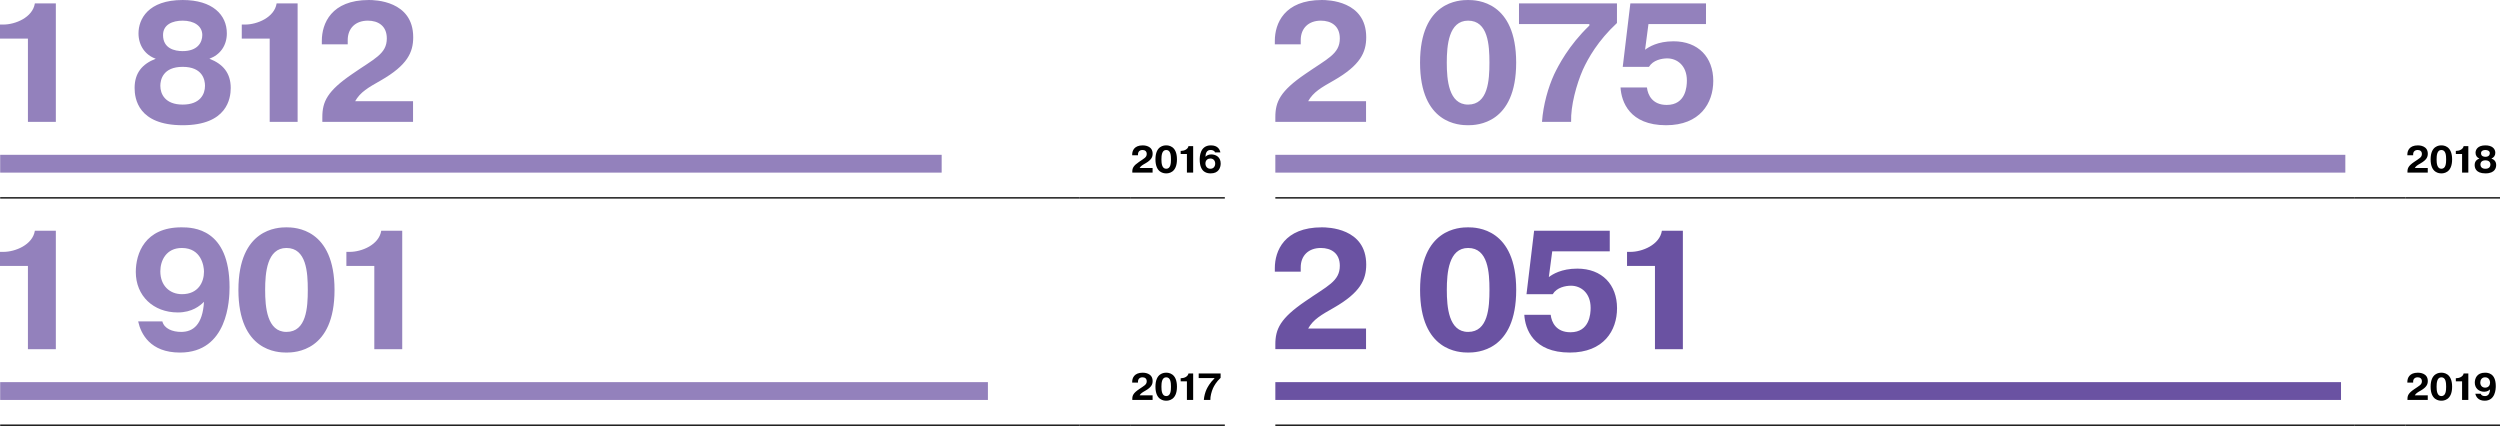
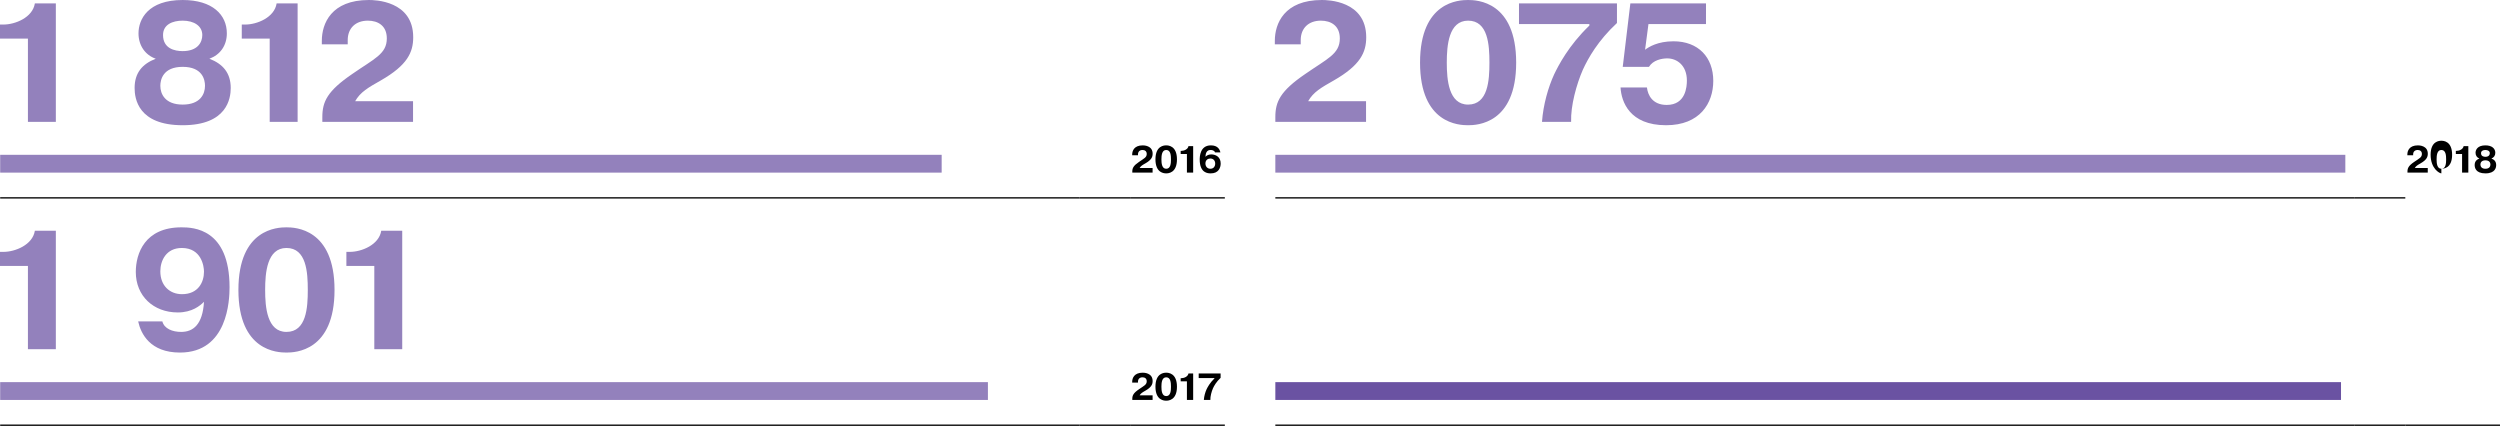
<svg xmlns="http://www.w3.org/2000/svg" version="1.1" id="Layer_1" x="0px" y="0px" width="2000px" height="340.724px" viewBox="0 0 2000 340.724" enable-background="new 0 0 2000 340.724" xml:space="preserve">
  <g>
    <line fill="none" stroke="#000000" stroke-width="1.069" stroke-miterlimit="10" x1="0.138" y1="158.297" x2="863.715" y2="158.297" />
    <line fill="none" stroke="#000000" stroke-width="1.069" stroke-miterlimit="10" x1="904.117" y1="158.297" x2="979.87" y2="158.297" />
    <line fill="none" stroke="#000000" stroke-width="1.069" stroke-miterlimit="10" x1="1020.27" y1="158.297" x2="1883.846" y2="158.297" />
    <line fill="none" stroke="#000000" stroke-width="1.069" stroke-miterlimit="10" x1="1883.846" y1="158.297" x2="1924.252" y2="158.297" />
-     <line fill="none" stroke="#000000" stroke-width="1.069" stroke-miterlimit="10" x1="1924.249" y1="158.297" x2="2000" y2="158.297" />
    <line fill="none" stroke="#000000" stroke-width="1.069" stroke-miterlimit="10" x1="863.715" y1="158.297" x2="904.117" y2="158.297" />
    <line fill="none" stroke="#000000" stroke-width="1.069" stroke-miterlimit="10" x1="0.138" y1="340.158" x2="863.715" y2="340.158" />
    <line fill="none" stroke="#000000" stroke-width="1.069" stroke-miterlimit="10" x1="863.715" y1="340.158" x2="904.117" y2="340.158" />
    <line fill="none" stroke="#000000" stroke-width="1.069" stroke-miterlimit="10" x1="904.117" y1="340.158" x2="979.87" y2="340.158" />
    <line fill="none" stroke="#000000" stroke-width="1.069" stroke-miterlimit="10" x1="1020.27" y1="340.158" x2="1883.846" y2="340.158" />
    <line fill="none" stroke="#000000" stroke-width="1.069" stroke-miterlimit="10" x1="1883.846" y1="340.158" x2="1924.252" y2="340.158" />
    <line fill="none" stroke="#000000" stroke-width="1.069" stroke-miterlimit="10" x1="1924.249" y1="340.158" x2="2000" y2="340.158" />
    <path fill="#9381BC" d="M330.435,80.961h-46.3c4.059-7.311,10.557-10.968,20.576-16.65c21.254-12.186,25.857-22.475,25.857-34.525   c0-29.379-31.001-29.783-35.47-29.783c-30.191,0-37.634,18.95-37.634,32.625v2.843h20.713v-3.382   c0-9.614,6.363-15.568,16.109-15.568c8.124,0,15.165,4.057,15.165,14.214c0,12.45-9.884,16.107-27.618,28.429   c-20.036,13.672-23.963,22.204-23.963,34.521v3.79h72.565V80.961z M193.42,30.868h22.337v66.608h22.338V2.711h-16.79   c-1.757,11.372-15.839,16.921-25.046,16.921h-2.839V30.868z M146.133,40.89c-6.364,0-15.704-2.032-15.704-12.865   c0-8.393,7.579-11.503,15.704-11.503c9.207,0,15.702,4.329,15.702,11.503C161.835,34.118,157.914,40.89,146.133,40.89    M146.133,83.668c-14.079,0-17.87-8.529-17.87-15.029c0-4.736,2.03-15.161,17.87-15.161c15.838,0,17.87,10.289,17.87,15.161   C164.003,75.275,160.212,83.668,146.133,83.668 M124.608,46.979c-10.832,4.196-16.921,11.375-16.921,23.421   c0,8.393,2.707,29.782,38.446,29.782c35.607,0,38.447-21.525,38.447-29.782c0-12.046-6.225-19.225-17.057-23.421   c8.53-3.115,13.946-10.421,13.946-20.307c0-14.754-11.373-26.668-35.336-26.668c-27.753,0-35.332,15.432-35.332,26.668   C110.801,36.558,116.35,44.136,124.608,46.979 M0,30.868h22.337v66.608h22.338V2.711H27.89   C26.129,14.083,12.052,19.632,2.844,19.632H0V30.868z" />
    <line fill="none" stroke="#9381BC" stroke-width="14.253" x1="0.138" y1="130.971" x2="753.328" y2="130.971" />
    <path d="M964.345,130.8c0-2.818,1.999-3.998,3.904-3.998c2.274,0,3.91,1.542,3.91,4.085c0,2.213-1.305,4.12-3.849,4.12   C965.739,135.007,964.345,133.01,964.345,130.8 M976.307,121.896c-0.486-2.334-2.122-5.602-7.602-5.602   c-8.722,0-8.936,9.117-8.936,11.323c0,10.905,6.603,11.086,8.816,11.086c6.389,0,7.963-4.635,7.963-7.934   c0-5.24-3.998-7.238-7.511-7.238c-1.907,0-3.481,0.633-4.692,1.879c0.149-3.003,1.089-5.425,4.118-5.425   c0.969,0,2.968,0.212,3.542,1.91H976.307z M944.537,123.197h4.995v14.9h4.999v-21.201h-3.755c-0.395,2.543-3.545,3.789-5.605,3.789   h-0.633V123.197z M932.96,135.007c-3.481,0-3.817-4.451-3.817-7.509s0.336-7.513,3.817-7.513c3.574,0,3.816,4.36,3.816,7.513   C936.776,130.647,936.534,135.007,932.96,135.007 M932.96,138.703c1.547,0,8.602-0.212,8.602-11.205s-7.055-11.205-8.602-11.205   c-1.574,0-8.601,0.212-8.601,11.205S931.386,138.703,932.96,138.703 M922.074,134.402h-10.357c0.908-1.635,2.363-2.45,4.604-3.723   c4.756-2.725,5.787-5.028,5.787-7.725c0-6.569-6.939-6.66-7.936-6.66c-6.756,0-8.42,4.238-8.42,7.297v0.637h4.633v-0.758   c0-2.15,1.425-3.483,3.604-3.483c1.818,0,3.393,0.908,3.393,3.181c0,2.787-2.213,3.605-6.178,6.361   c-4.484,3.059-5.362,4.969-5.362,7.721v0.849h16.232V134.402z" />
    <path fill="#9381BC" d="M1296.428,69.993c0.679,11.372,7.178,30.189,36.422,30.189c27.075,0,37.767-17.597,37.767-35.468   c0-18.818-11.91-31.679-31.813-31.679c-12.725,0-19.899,4.604-22.743,6.768l2.707-20.575h46.028V2.711h-60.514l-6.094,50.768   h20.983c3.249-5.418,10.293-6.771,14.625-6.771c7.714,0,15.703,5.55,15.703,17.736c0,4.736-0.814,19.497-16.11,19.497   c-11.508,0-15.165-7.989-15.84-13.947H1296.428z M1215.192,19.229h56.314v1.218c-16.649,15.975-24.907,32.218-28.157,38.989   c-4.735,10.286-8.797,24.368-9.746,38.04h23.286c-0.408-12.997,4.332-30.05,9.339-41.561c4.332-9.479,12.186-23.422,27.347-37.5   V2.711h-78.383V19.229z M1174.483,83.668c-15.567,0-17.057-19.9-17.057-33.575c0-13.672,1.489-33.572,17.057-33.572   c15.979,0,17.061,19.493,17.061,33.572C1191.543,64.175,1190.462,83.668,1174.483,83.668 M1174.483,100.183   c6.904,0,38.45-0.946,38.45-50.089c0-49.144-31.546-50.093-38.45-50.093c-7.036,0-38.446,0.95-38.446,50.093   C1136.037,99.236,1167.447,100.183,1174.483,100.183 M1092.833,80.961h-46.301c4.063-7.314,10.558-10.968,20.578-16.65   c21.254-12.189,25.858-22.475,25.858-34.525c0-29.379-31.004-29.786-35.473-29.786c-30.187,0-37.634,18.958-37.634,32.629v2.843   h20.713v-3.382c0-9.614,6.364-15.568,16.109-15.568c8.123,0,15.166,4.061,15.166,14.211c0,12.457-9.886,16.111-27.62,28.432   c-20.036,13.672-23.963,22.2-23.963,34.518v3.793h72.565V80.961z" />
    <line fill="none" stroke="#9381BC" stroke-width="14.253" x1="1020.27" y1="130.971" x2="1876.27" y2="130.971" />
-     <path d="M1988.337,125.438c-1.425,0-3.512-0.452-3.512-2.877c0-1.875,1.695-2.575,3.512-2.575c2.06,0,3.511,0.971,3.511,2.575   C1991.848,123.921,1990.974,125.438,1988.337,125.438 M1988.337,135.007c-3.146,0-3.995-1.907-3.995-3.358   c0-1.064,0.452-3.392,3.995-3.392c3.545,0,3.997,2.3,3.997,3.392C1992.334,133.128,1991.486,135.007,1988.337,135.007    M1983.521,126.802c-2.422,0.936-3.783,2.544-3.783,5.237c0,1.879,0.606,6.664,8.6,6.664c7.964,0,8.601-4.813,8.601-6.664   c0-2.693-1.395-4.301-3.816-5.237c1.91-0.699,3.121-2.335,3.121-4.545c0-3.302-2.544-5.964-7.905-5.964   c-6.209,0-7.903,3.448-7.903,5.964C1980.434,124.467,1981.677,126.166,1983.521,126.802 M1964.667,123.197h4.997v14.9h5.001   v-21.201h-3.758c-0.394,2.543-3.543,3.789-5.603,3.789h-0.638V123.197z M1953.091,135.007c-3.479,0-3.814-4.451-3.814-7.509   s0.335-7.513,3.814-7.513c3.573,0,3.817,4.36,3.817,7.513C1956.909,130.647,1956.665,135.007,1953.091,135.007 M1953.091,138.703   c1.549,0,8.603-0.212,8.603-11.205s-7.054-11.205-8.603-11.205c-1.573,0-8.598,0.212-8.598,11.205   S1951.518,138.703,1953.091,138.703 M1942.207,134.402h-10.358c0.908-1.635,2.362-2.45,4.604-3.723   c4.757-2.725,5.786-5.028,5.786-7.725c0-6.569-6.935-6.66-7.934-6.66c-6.758,0-8.42,4.238-8.42,7.297v0.637h4.631v-0.758   c0-2.15,1.427-3.483,3.608-3.483c1.816,0,3.39,0.908,3.39,3.181c0,2.787-2.21,3.605-6.177,6.361   c-4.482,3.059-5.362,4.969-5.362,7.721v0.849h16.232V134.402z" />
+     <path d="M1988.337,125.438c-1.425,0-3.512-0.452-3.512-2.877c0-1.875,1.695-2.575,3.512-2.575c2.06,0,3.511,0.971,3.511,2.575   C1991.848,123.921,1990.974,125.438,1988.337,125.438 M1988.337,135.007c-3.146,0-3.995-1.907-3.995-3.358   c0-1.064,0.452-3.392,3.995-3.392c3.545,0,3.997,2.3,3.997,3.392C1992.334,133.128,1991.486,135.007,1988.337,135.007    M1983.521,126.802c-2.422,0.936-3.783,2.544-3.783,5.237c0,1.879,0.606,6.664,8.6,6.664c7.964,0,8.601-4.813,8.601-6.664   c0-2.693-1.395-4.301-3.816-5.237c1.91-0.699,3.121-2.335,3.121-4.545c0-3.302-2.544-5.964-7.905-5.964   c-6.209,0-7.903,3.448-7.903,5.964C1980.434,124.467,1981.677,126.166,1983.521,126.802 M1964.667,123.197h4.997v14.9h5.001   v-21.201h-3.758c-0.394,2.543-3.543,3.789-5.603,3.789h-0.638V123.197z M1953.091,135.007c-3.479,0-3.814-4.451-3.814-7.509   s0.335-7.513,3.814-7.513c3.573,0,3.817,4.36,3.817,7.513C1956.909,130.647,1956.665,135.007,1953.091,135.007 c1.549,0,8.603-0.212,8.603-11.205s-7.054-11.205-8.603-11.205c-1.573,0-8.598,0.212-8.598,11.205   S1951.518,138.703,1953.091,138.703 M1942.207,134.402h-10.358c0.908-1.635,2.362-2.45,4.604-3.723   c4.757-2.725,5.786-5.028,5.786-7.725c0-6.569-6.935-6.66-7.934-6.66c-6.758,0-8.42,4.238-8.42,7.297v0.637h4.631v-0.758   c0-2.15,1.427-3.483,3.608-3.483c1.816,0,3.39,0.908,3.39,3.181c0,2.787-2.21,3.605-6.177,6.361   c-4.482,3.059-5.362,4.969-5.362,7.721v0.849h16.232V134.402z" />
    <path fill="#9381BC" d="M277.107,212.732h22.338v66.604h22.337v-94.765h-16.786c-1.761,11.375-15.837,16.921-25.044,16.921h-2.845   V212.732z M229.172,265.529c-15.566,0-17.056-19.9-17.056-33.576c0-13.671,1.49-33.572,17.056-33.572   c15.979,0,17.061,19.494,17.061,33.572C246.233,246.036,245.15,265.529,229.172,265.529 M229.172,282.047   c6.907,0,38.45-0.949,38.45-50.093c0-49.143-31.543-50.089-38.45-50.089c-7.036,0-38.445,0.947-38.445,50.089   C190.727,281.098,222.136,282.047,229.172,282.047 M163.191,217.336c0,8.389-4.6,18.003-17.599,18.003   c-9.882,0-17.329-6.907-17.329-18.274c0-8.665,4.739-18.683,17.193-18.683C161.159,198.382,163.191,213,163.191,217.336    M110.53,257.136c2.163,9.882,9.611,24.911,33.438,24.911c38.315,0,39.668-42.104,39.668-52.258   c0-46.978-29.107-47.925-38.45-47.925c-29.378,0-36.55,20.982-36.55,35.743c0,19.086,14.077,32.35,33.571,32.35   c11.509,0,17.87-5.411,20.984-8.524c-1.084,18.274-8.663,24.097-18.277,24.097c-6.905,0-13.536-2.572-15.025-8.393H110.53z    M0,212.732h22.337v66.604h22.338v-94.765H27.89c-1.761,11.375-15.838,16.921-25.045,16.921H0V212.732z" />
    <line fill="none" stroke="#9381BC" stroke-width="14.253" x1="0.138" y1="312.832" x2="790.327" y2="312.832" />
    <path d="M958.954,302.452h12.6v0.275c-3.727,3.574-5.572,7.21-6.3,8.723c-1.062,2.3-1.97,5.449-2.18,8.508h5.209   c-0.092-2.905,0.969-6.722,2.088-9.293c0.969-2.123,2.727-5.244,6.117-8.393v-3.514h-17.534V302.452z M944.537,305.058h4.995v14.9   h5v-21.201h-3.757c-0.395,2.547-3.545,3.789-5.604,3.789h-0.635V305.058z M932.96,316.868c-3.481,0-3.815-4.45-3.815-7.509   s0.334-7.512,3.815-7.512c3.574,0,3.817,4.363,3.817,7.512C936.777,312.508,936.534,316.868,932.96,316.868 M932.96,320.563   c1.547,0,8.602-0.212,8.602-11.205s-7.055-11.204-8.602-11.204c-1.574,0-8.601,0.212-8.601,11.204S931.386,320.563,932.96,320.563    M922.076,316.263h-10.359c0.908-1.636,2.363-2.45,4.604-3.724c4.756-2.724,5.783-5.027,5.783-7.725   c0-6.569-6.936-6.659-7.932-6.659c-6.756,0-8.419,4.238-8.419,7.3v0.633h4.632v-0.756c0-2.153,1.425-3.486,3.606-3.486   c1.816,0,3.391,0.908,3.391,3.184c0,2.784-2.213,3.601-6.178,6.36c-4.482,3.056-5.362,4.965-5.362,7.718v0.849h16.234V316.263z" />
-     <path fill="#6A52A2" d="M1301.626,212.732h22.34v66.604h22.335v-94.765h-16.785c-1.761,11.372-15.836,16.925-25.043,16.925h-2.847   V212.732z M1219.444,251.854c0.675,11.375,7.172,30.19,36.414,30.19c27.079,0,37.775-17.597,37.775-35.465   c0-18.821-11.917-31.682-31.817-31.682c-12.726,0-19.9,4.604-22.743,6.771l2.707-20.579h46.029v-16.518h-60.515l-6.09,50.768   h20.982c3.25-5.418,10.285-6.771,14.621-6.771c7.718,0,15.701,5.554,15.701,17.74c0,4.735-0.811,19.493-16.108,19.493   c-11.507,0-15.16-7.989-15.839-13.946H1219.444z M1174.511,265.529c-15.567,0-17.057-19.9-17.057-33.576   c0-13.671,1.489-33.572,17.057-33.572c15.975,0,17.058,19.494,17.058,33.572C1191.569,246.036,1190.486,265.529,1174.511,265.529    M1174.511,282.044c6.907,0,38.447-0.946,38.447-50.09c0-49.143-31.54-50.089-38.447-50.089c-7.039,0-38.447,0.947-38.447,50.089   C1136.064,281.098,1167.472,282.044,1174.511,282.044 M1092.833,262.822h-46.301c4.063-7.31,10.559-10.968,20.578-16.65   c21.254-12.186,25.858-22.475,25.858-34.526c0-29.378-31.004-29.782-35.473-29.782c-30.186,0-37.634,18.954-37.634,32.625v2.846   h20.713v-3.386c0-9.615,6.364-15.568,16.109-15.568c8.123,0,15.166,4.061,15.166,14.214c0,12.458-9.886,16.107-27.62,28.429   c-20.034,13.671-23.961,22.204-23.961,34.522v3.789h72.563V262.822z" />
    <line fill="none" stroke="#6A52A2" stroke-width="14.253" x1="1020.27" y1="312.832" x2="1872.808" y2="312.832" />
-     <path d="M1992.05,306.088c0,1.875-1.031,4.029-3.94,4.029c-2.213,0-3.876-1.544-3.876-4.092c0-1.938,1.059-4.178,3.845-4.178   C1991.593,301.847,1992.05,305.117,1992.05,306.088 M1980.264,314.992c0.487,2.21,2.153,5.571,7.484,5.571   c8.57,0,8.873-9.416,8.873-11.688c0-10.508-6.511-10.72-8.602-10.72c-6.573,0-8.178,4.693-8.178,7.993   c0,4.273,3.149,7.241,7.51,7.241c2.578,0,3.998-1.211,4.698-1.911c-0.244,4.092-1.939,5.39-4.093,5.39   c-1.541,0-3.027-0.574-3.358-1.875H1980.264z M1964.667,305.058h4.997v14.9h5.001v-21.201h-3.758   c-0.394,2.547-3.543,3.789-5.603,3.789h-0.638V305.058z M1953.091,316.868c-3.479,0-3.814-4.45-3.814-7.509   s0.335-7.512,3.814-7.512c3.573,0,3.817,4.363,3.817,7.512C1956.909,312.508,1956.665,316.868,1953.091,316.868 M1953.091,320.563   c1.549,0,8.603-0.212,8.603-11.205s-7.054-11.204-8.603-11.204c-1.573,0-8.598,0.212-8.598,11.204   S1951.518,320.563,1953.091,320.563 M1942.207,316.263h-10.358c0.908-1.636,2.362-2.45,4.604-3.724   c4.757-2.724,5.786-5.027,5.786-7.725c0-6.569-6.935-6.659-7.934-6.659c-6.758,0-8.42,4.238-8.42,7.3v0.633h4.631v-0.756   c0-2.153,1.427-3.486,3.608-3.486c1.816,0,3.39,0.908,3.39,3.184c0,2.784-2.21,3.601-6.177,6.36   c-4.482,3.056-5.362,4.965-5.362,7.718v0.849h16.232V316.263z" />
  </g>
</svg>